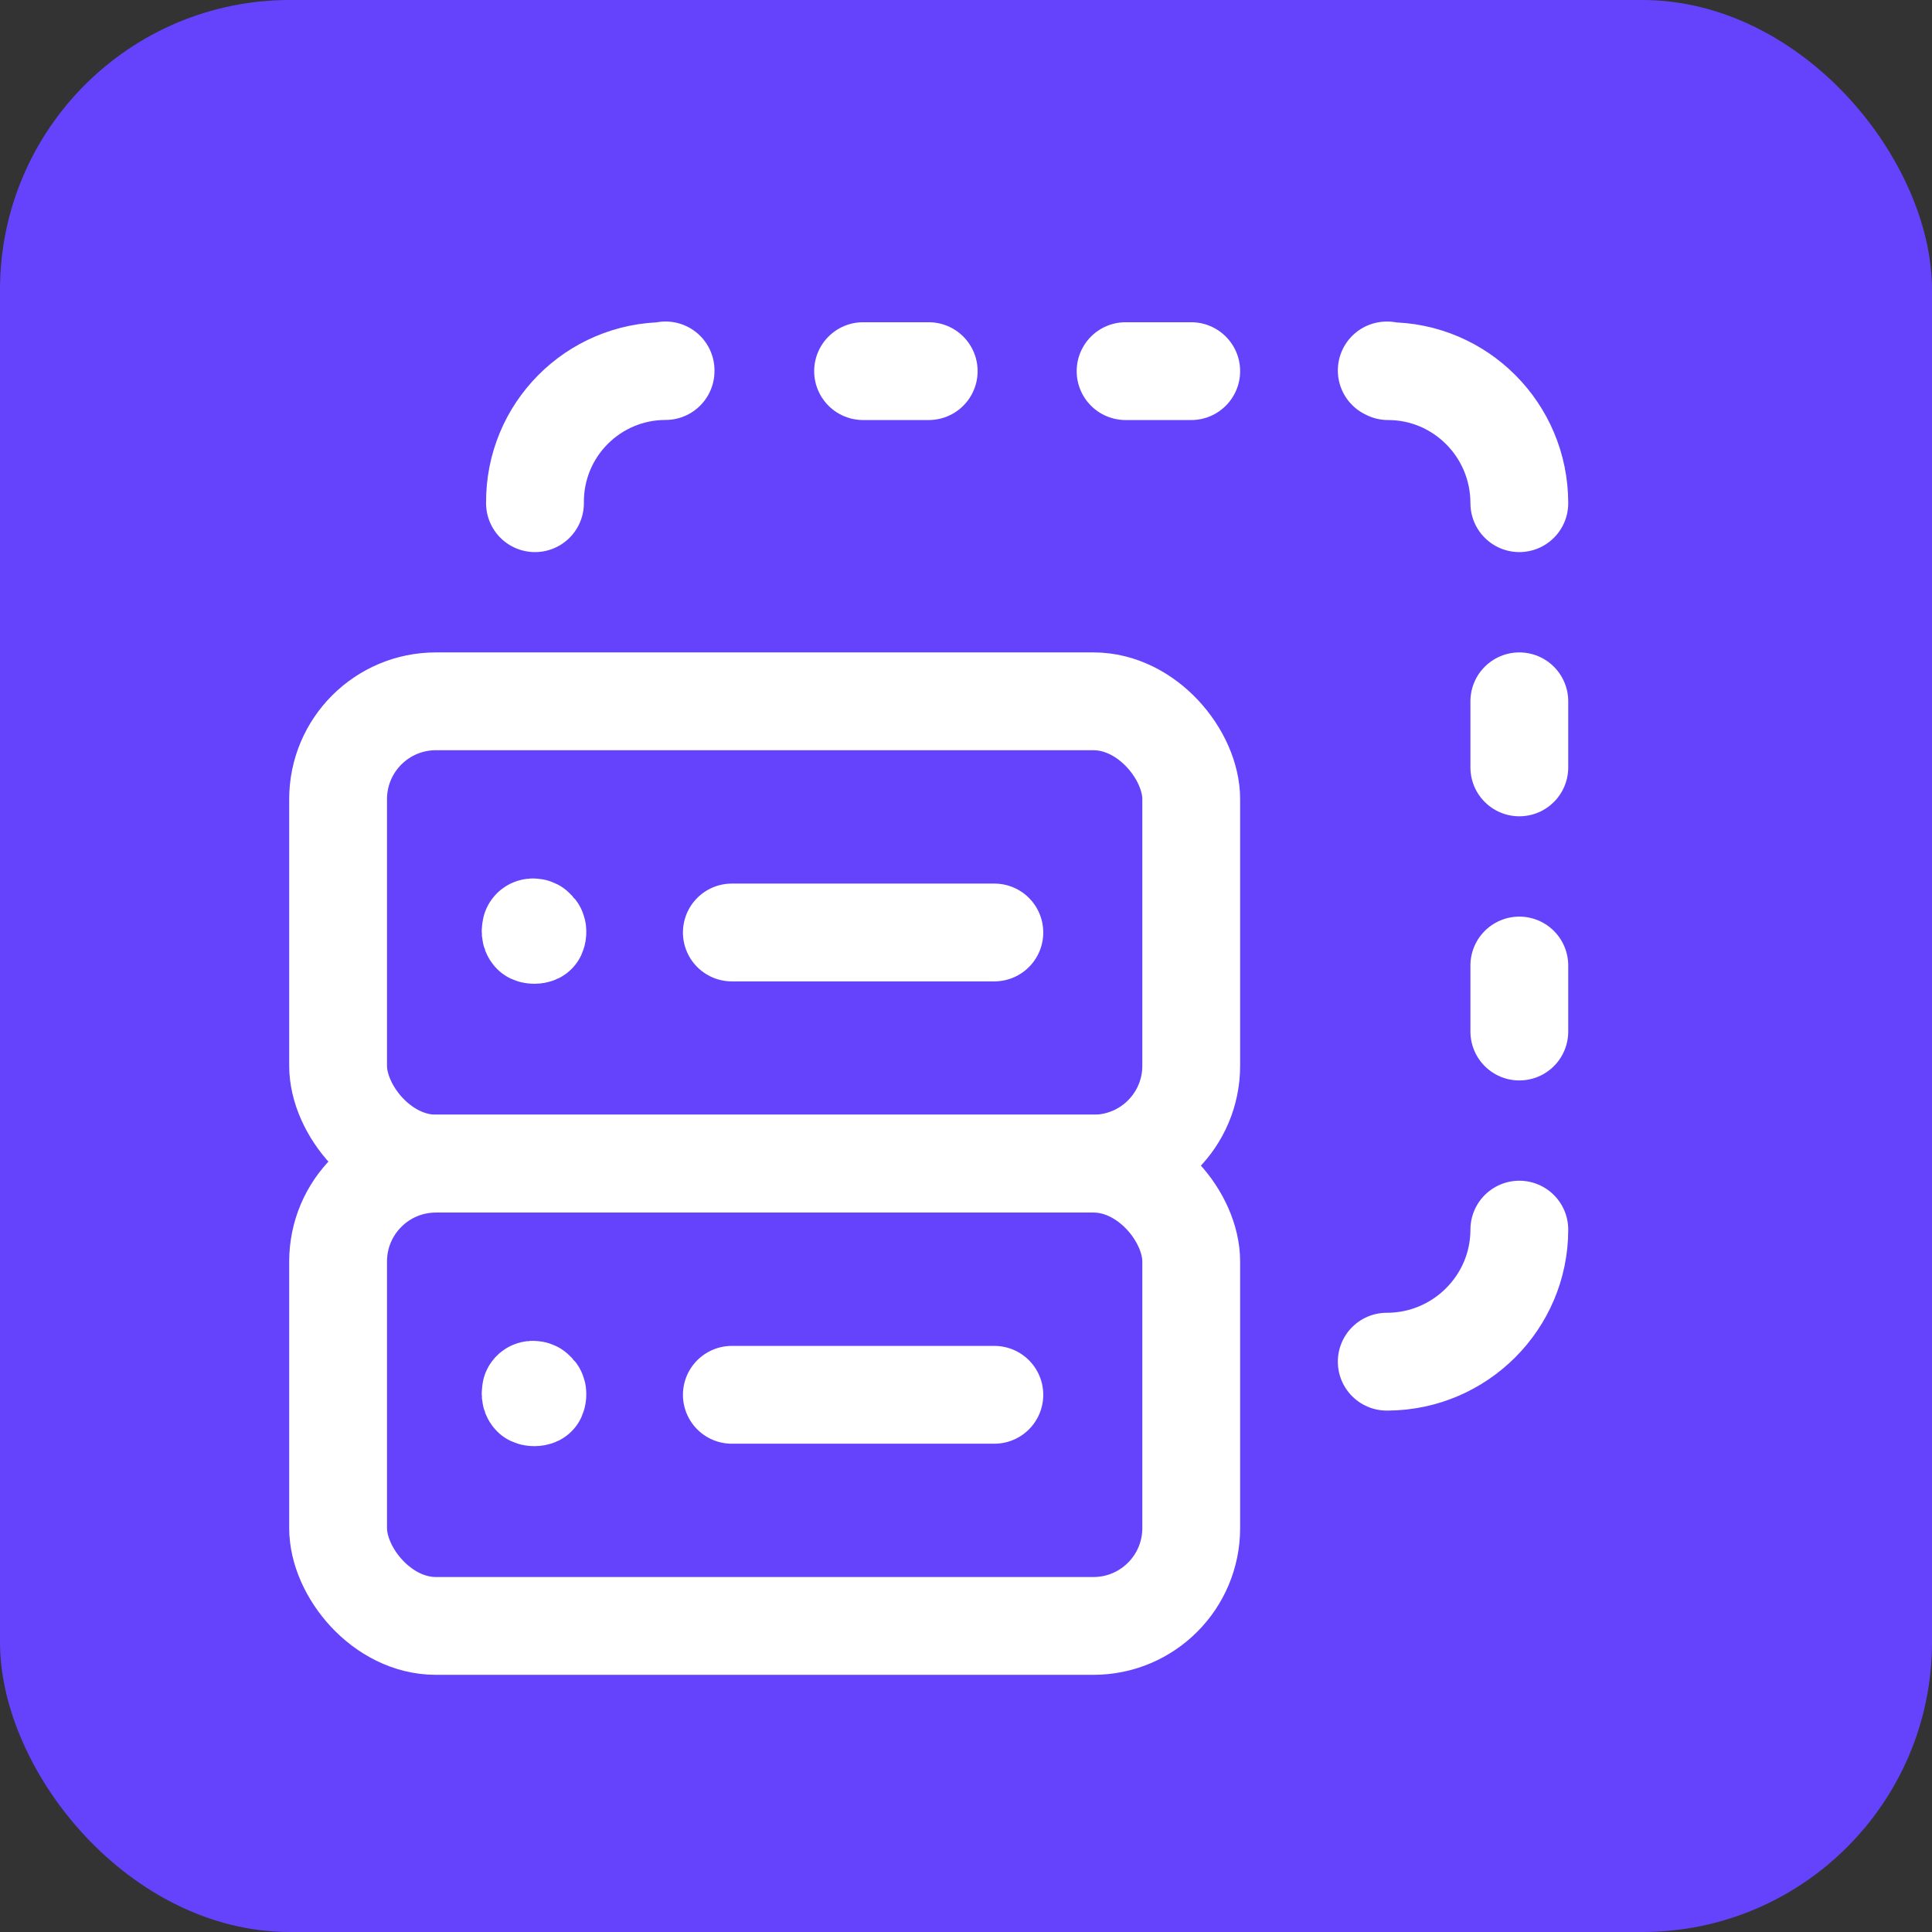
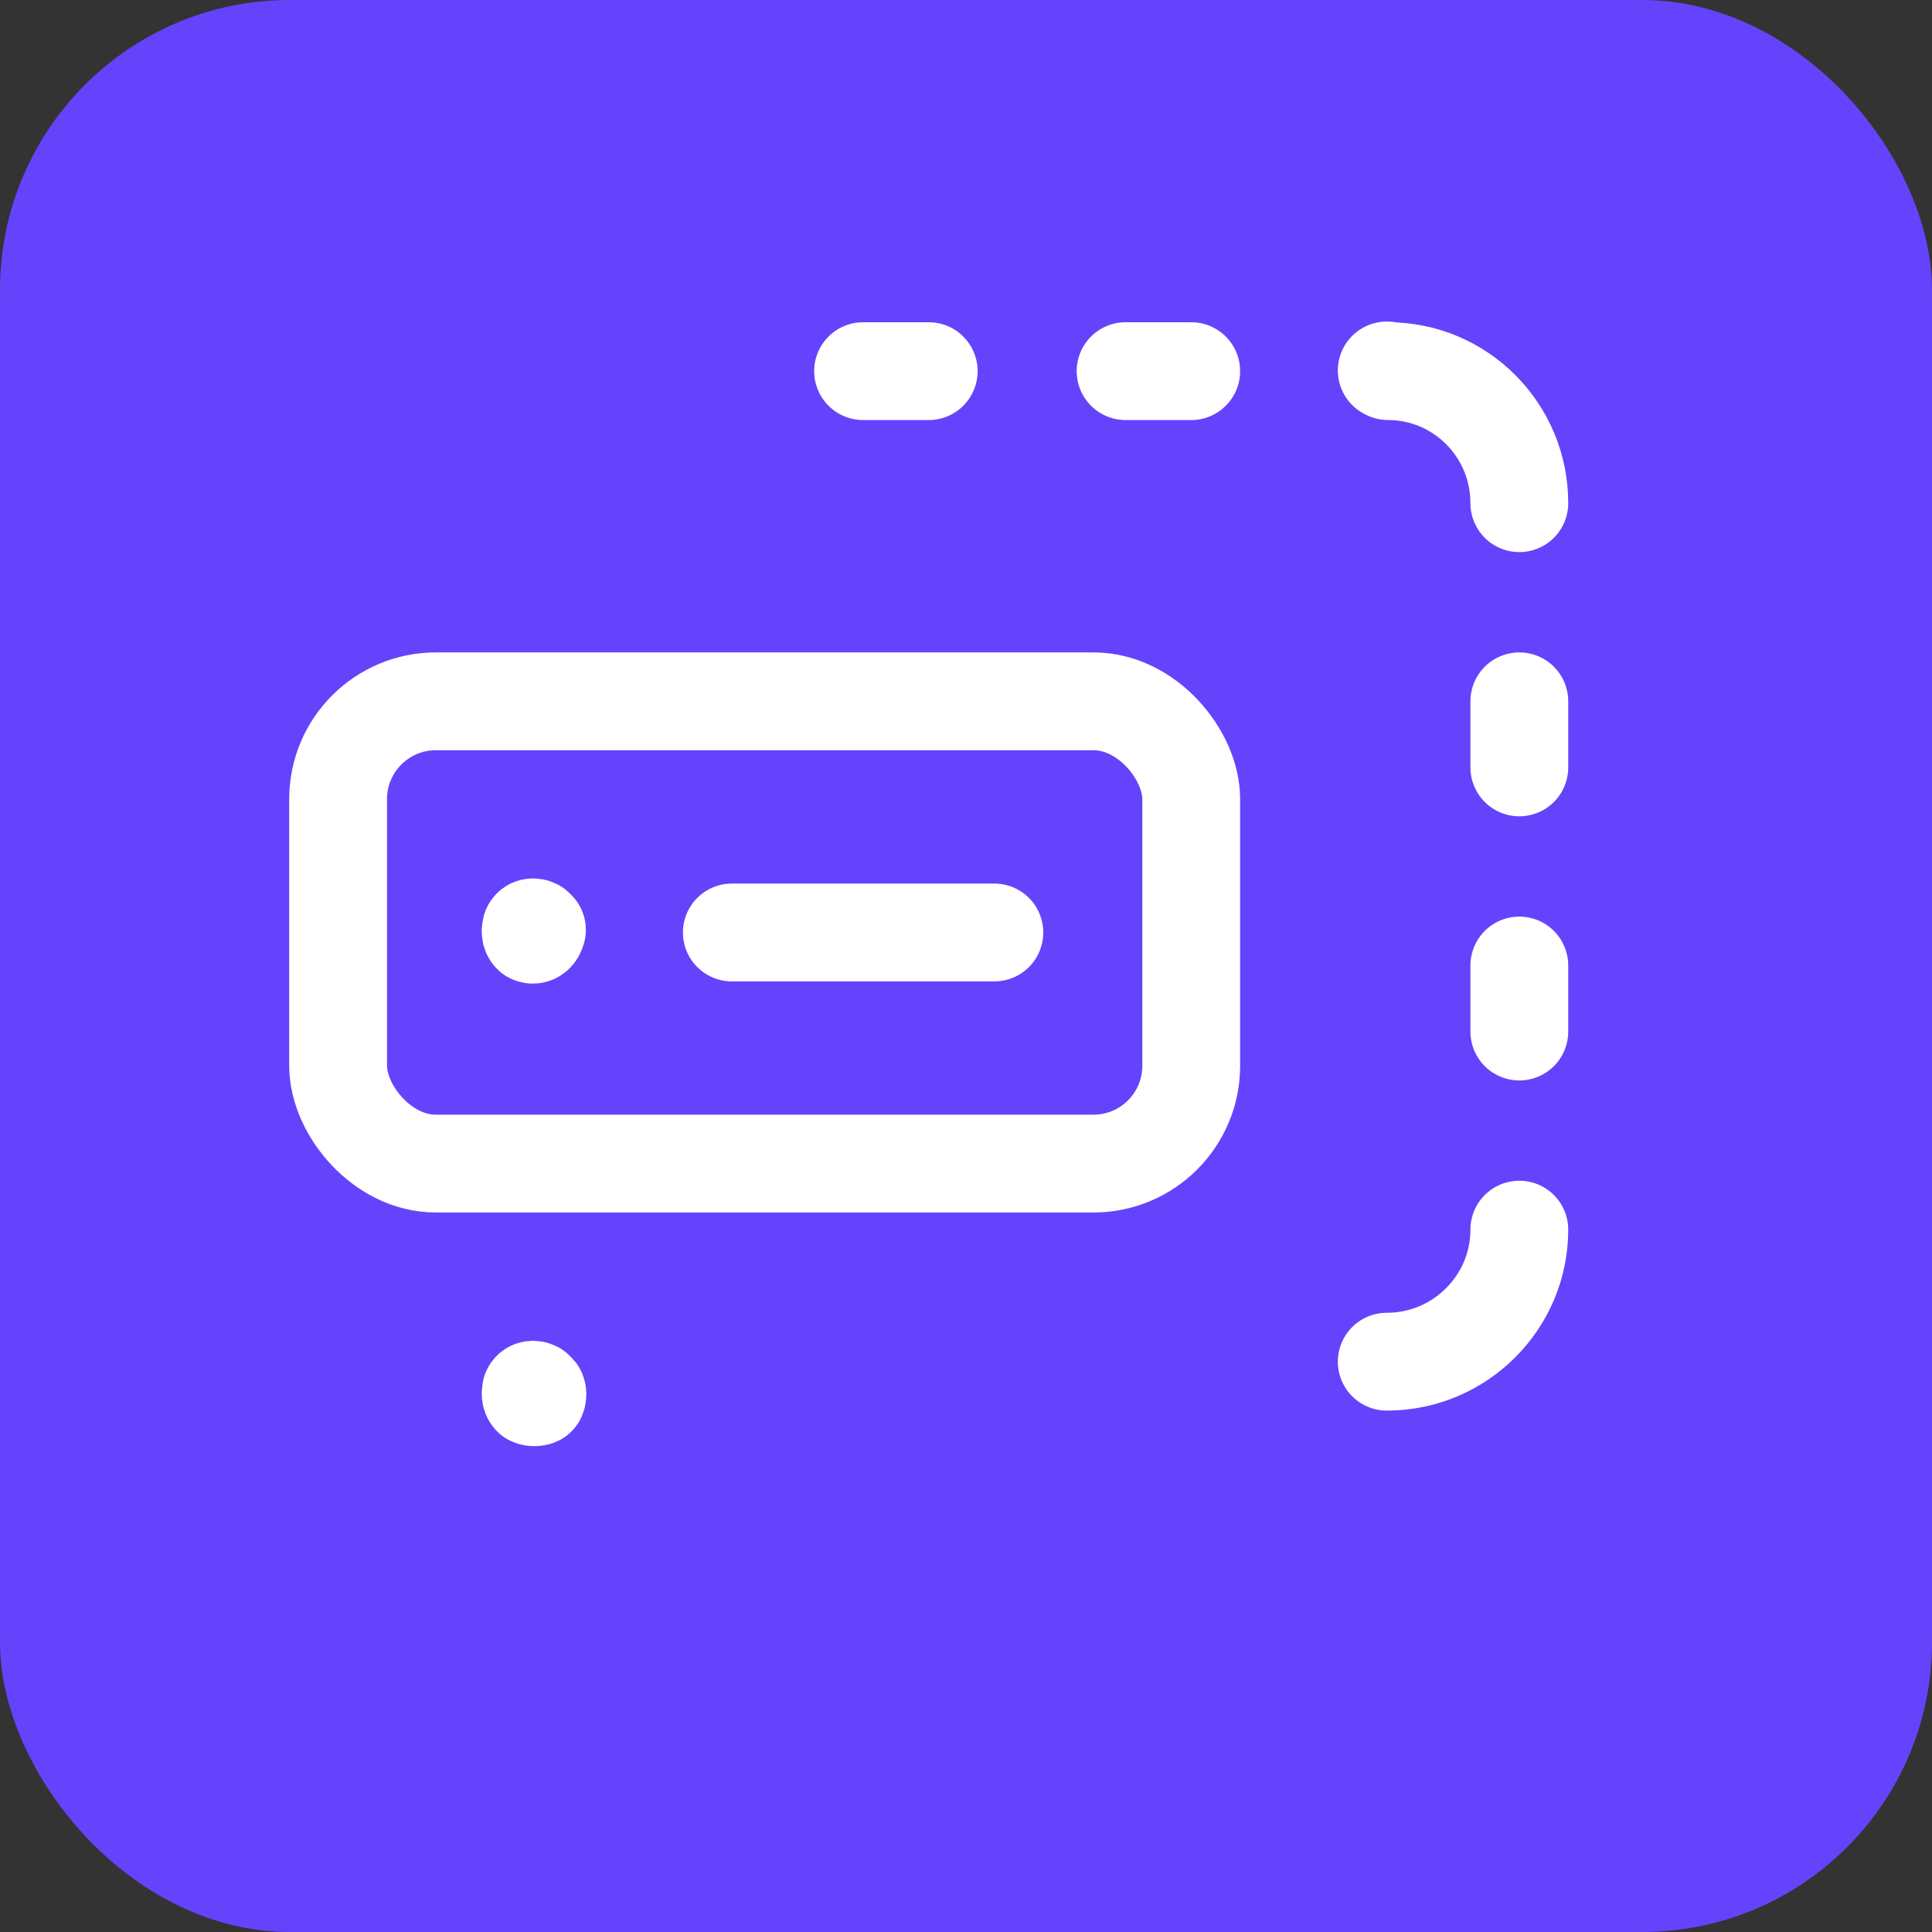
<svg xmlns="http://www.w3.org/2000/svg" width="40" height="40" viewBox="0 0 40 40" fill="none">
  <rect x="0" y="0" width="40" height="40" fill="#333333" stroke="none" />
  <rect width="40" height="40" rx="6" fill="#6543FC" />
  <path d="M31.456 10.418V10.418V10.418C31.456 8.901 30.233 7.684 28.739 7.684C28.725 7.67 28.725 7.67 28.725 7.67H28.711" stroke="white" stroke-width="2.025" stroke-linecap="round" stroke-linejoin="round" />
  <path d="M31.456 19.99V21.357" stroke="white" stroke-width="2.025" stroke-linecap="round" stroke-linejoin="round" />
  <path d="M31.456 14.52V15.888" stroke="white" stroke-width="2.025" stroke-linecap="round" stroke-linejoin="round" />
  <path d="M31.456 25.459V25.459V25.458C31.456 26.962 30.233 28.179 28.739 28.192C28.725 28.192 28.725 28.192 28.725 28.192H28.711" stroke="white" stroke-width="2.025" stroke-linecap="round" stroke-linejoin="round" />
  <path d="M23.304 7.684H24.663" stroke="white" stroke-width="2.025" stroke-linecap="round" stroke-linejoin="round" />
  <path d="M17.869 7.684H19.228" stroke="white" stroke-width="2.025" stroke-linecap="round" stroke-linejoin="round" />
-   <path d="M11.076 10.418V10.418V10.417C11.062 8.899 12.285 7.682 13.78 7.682C13.78 7.669 13.78 7.669 13.78 7.669V7.669" stroke="white" stroke-width="2.025" stroke-linecap="round" stroke-linejoin="round" />
-   <path d="M15.152 28.878H20.587" stroke="white" stroke-width="2.025" stroke-linecap="round" stroke-linejoin="round" />
  <path d="M11.117 28.823V28.823C11.13 28.837 11.13 28.891 11.117 28.919C11.09 28.932 11.035 28.932 11.008 28.919C10.981 28.891 10.981 28.837 10.995 28.809C10.995 28.796 10.995 28.796 10.995 28.796H10.993C11.007 28.768 11.047 28.768 11.075 28.782V28.782" stroke="white" stroke-width="2.025" stroke-linecap="round" stroke-linejoin="round" />
-   <rect x="7" y="24.092" width="17.663" height="9.571" rx="2.025" stroke="white" stroke-width="2.025" stroke-linecap="round" stroke-linejoin="round" />
  <path d="M15.152 19.306H20.587" stroke="white" stroke-width="2.025" stroke-linecap="round" stroke-linejoin="round" />
-   <path d="M11.117 19.251V19.25C11.13 19.264 11.13 19.318 11.117 19.346C11.09 19.359 11.035 19.359 11.008 19.346C10.981 19.318 10.981 19.264 10.995 19.236C10.995 19.223 10.995 19.223 10.995 19.223V19.223C11.008 19.195 11.049 19.195 11.076 19.209V19.209" stroke="white" stroke-width="2.025" stroke-linecap="round" stroke-linejoin="round" />
+   <path d="M11.117 19.251V19.25C11.09 19.359 11.035 19.359 11.008 19.346C10.981 19.318 10.981 19.264 10.995 19.236C10.995 19.223 10.995 19.223 10.995 19.223V19.223C11.008 19.195 11.049 19.195 11.076 19.209V19.209" stroke="white" stroke-width="2.025" stroke-linecap="round" stroke-linejoin="round" />
  <rect x="7" y="14.52" width="17.663" height="9.571" rx="2.025" stroke="white" stroke-width="2.025" stroke-linecap="round" stroke-linejoin="round" />
</svg>